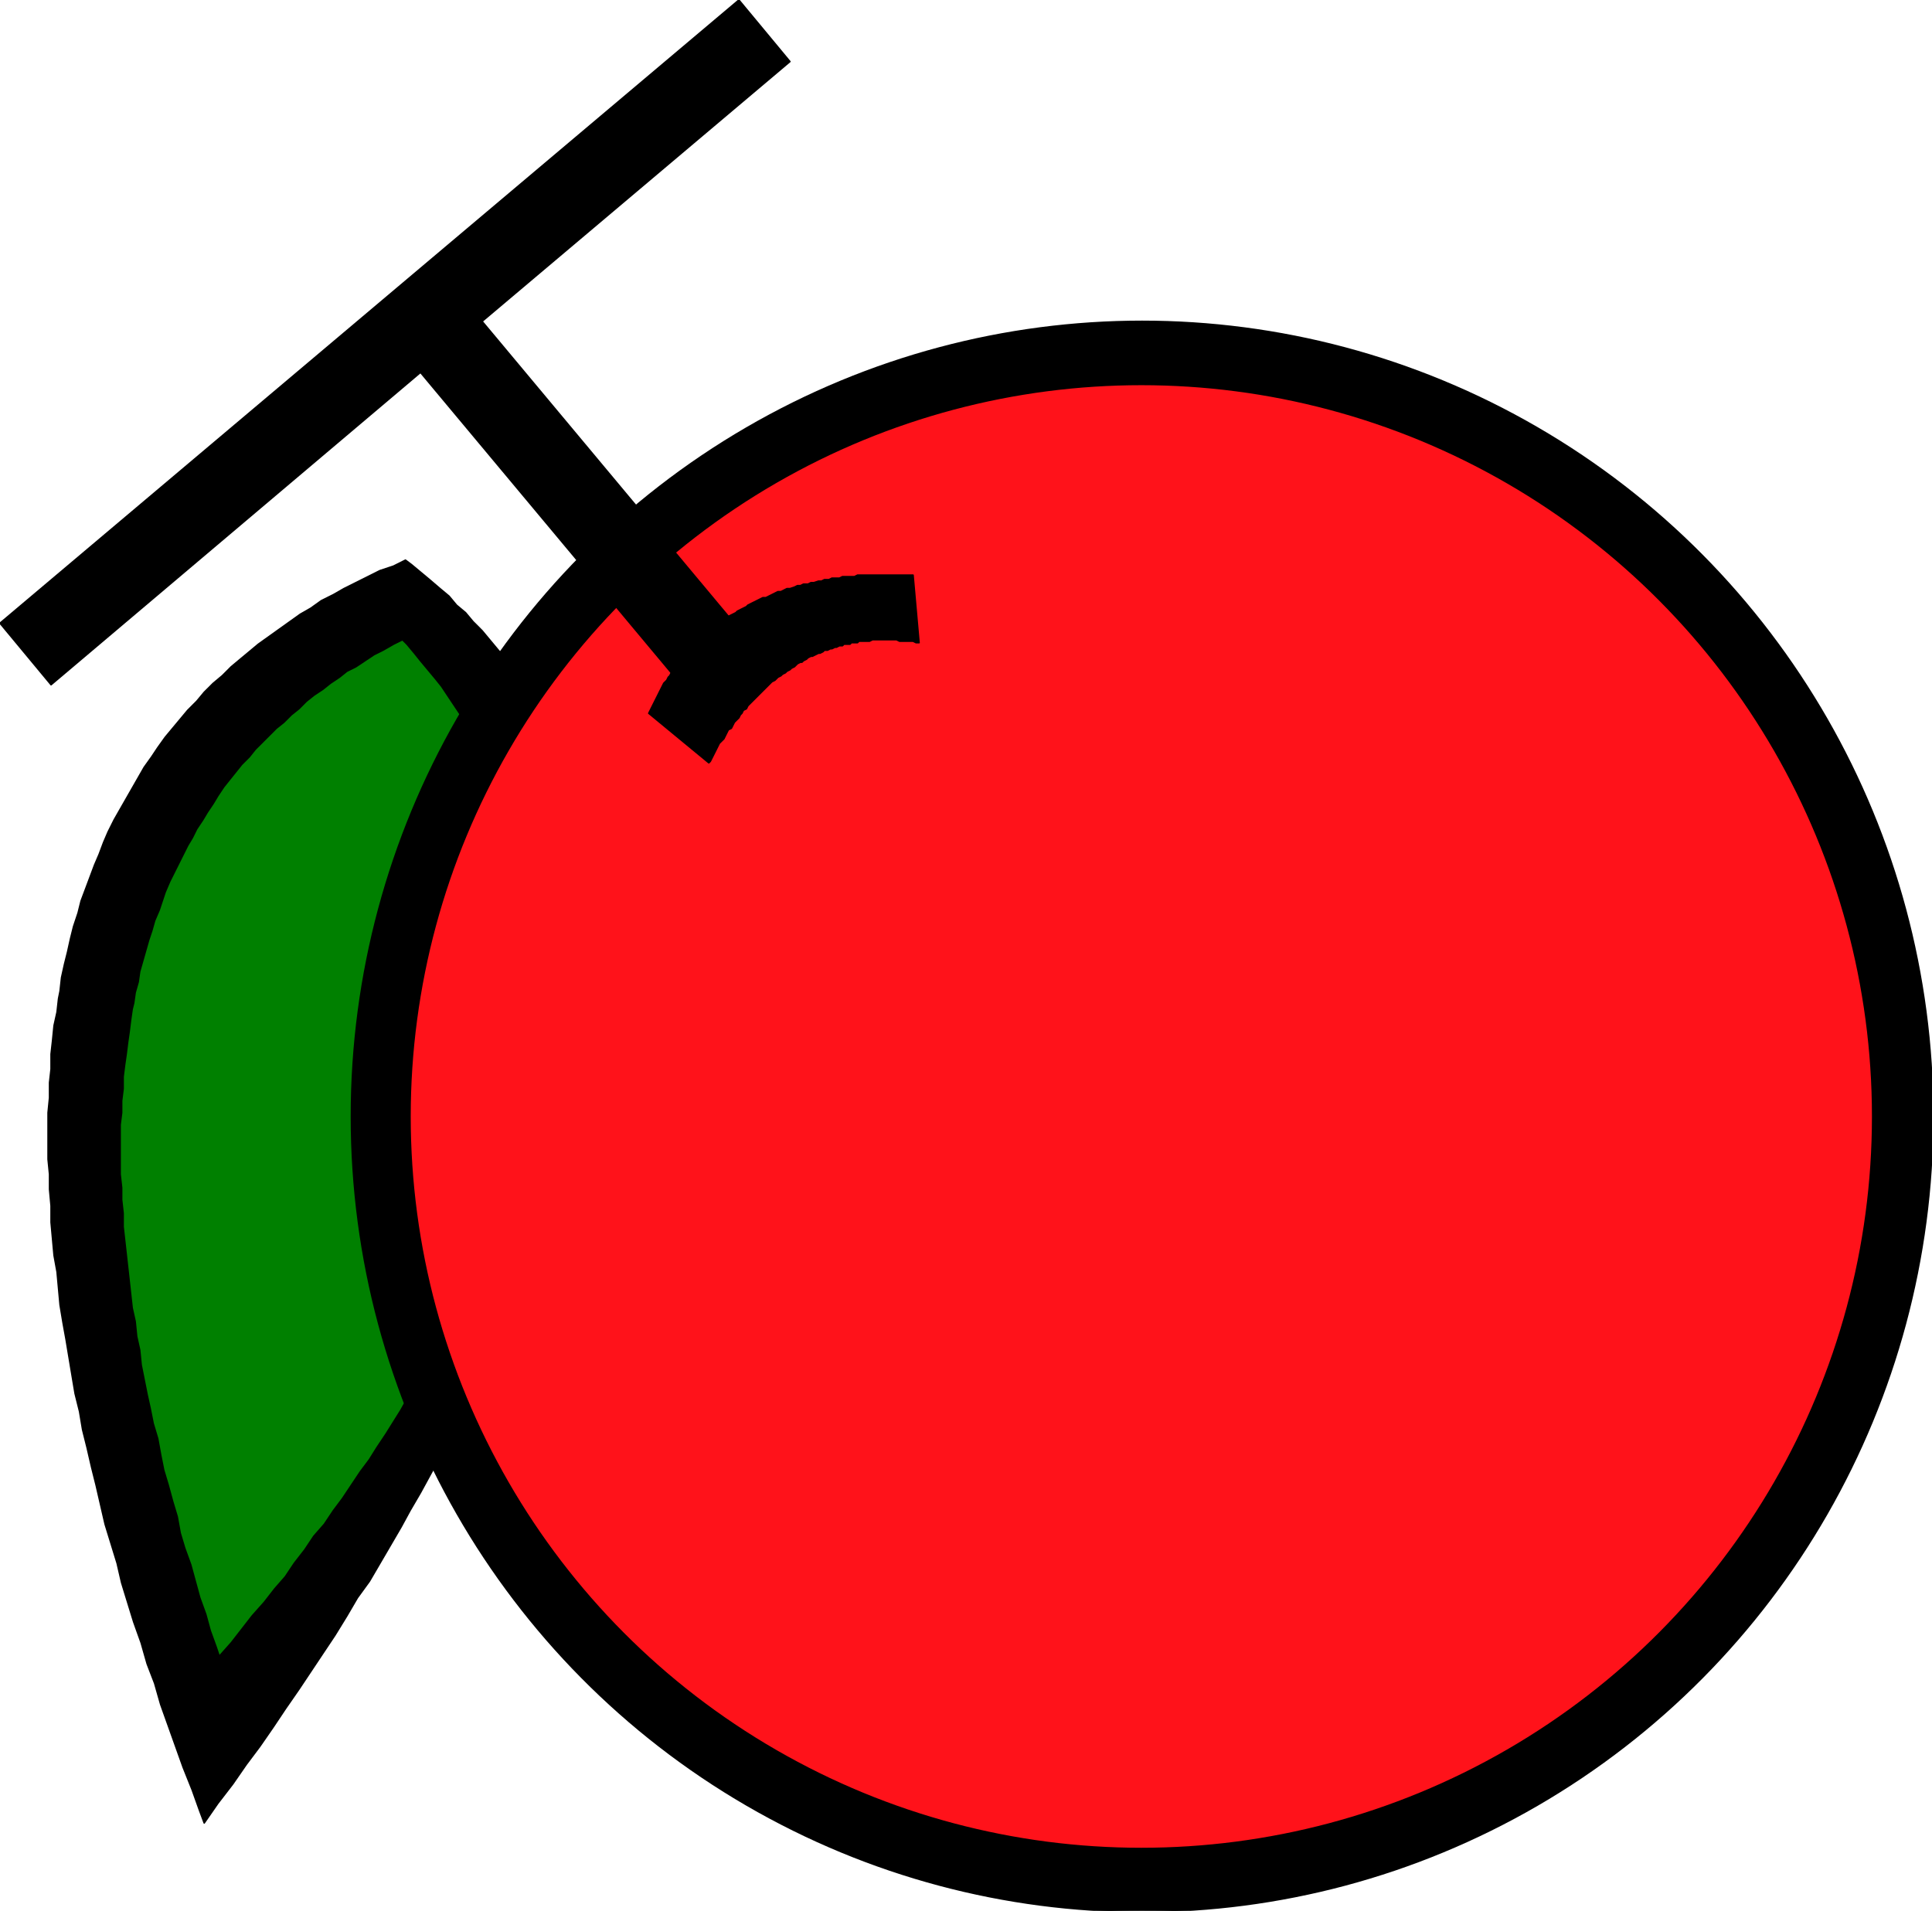
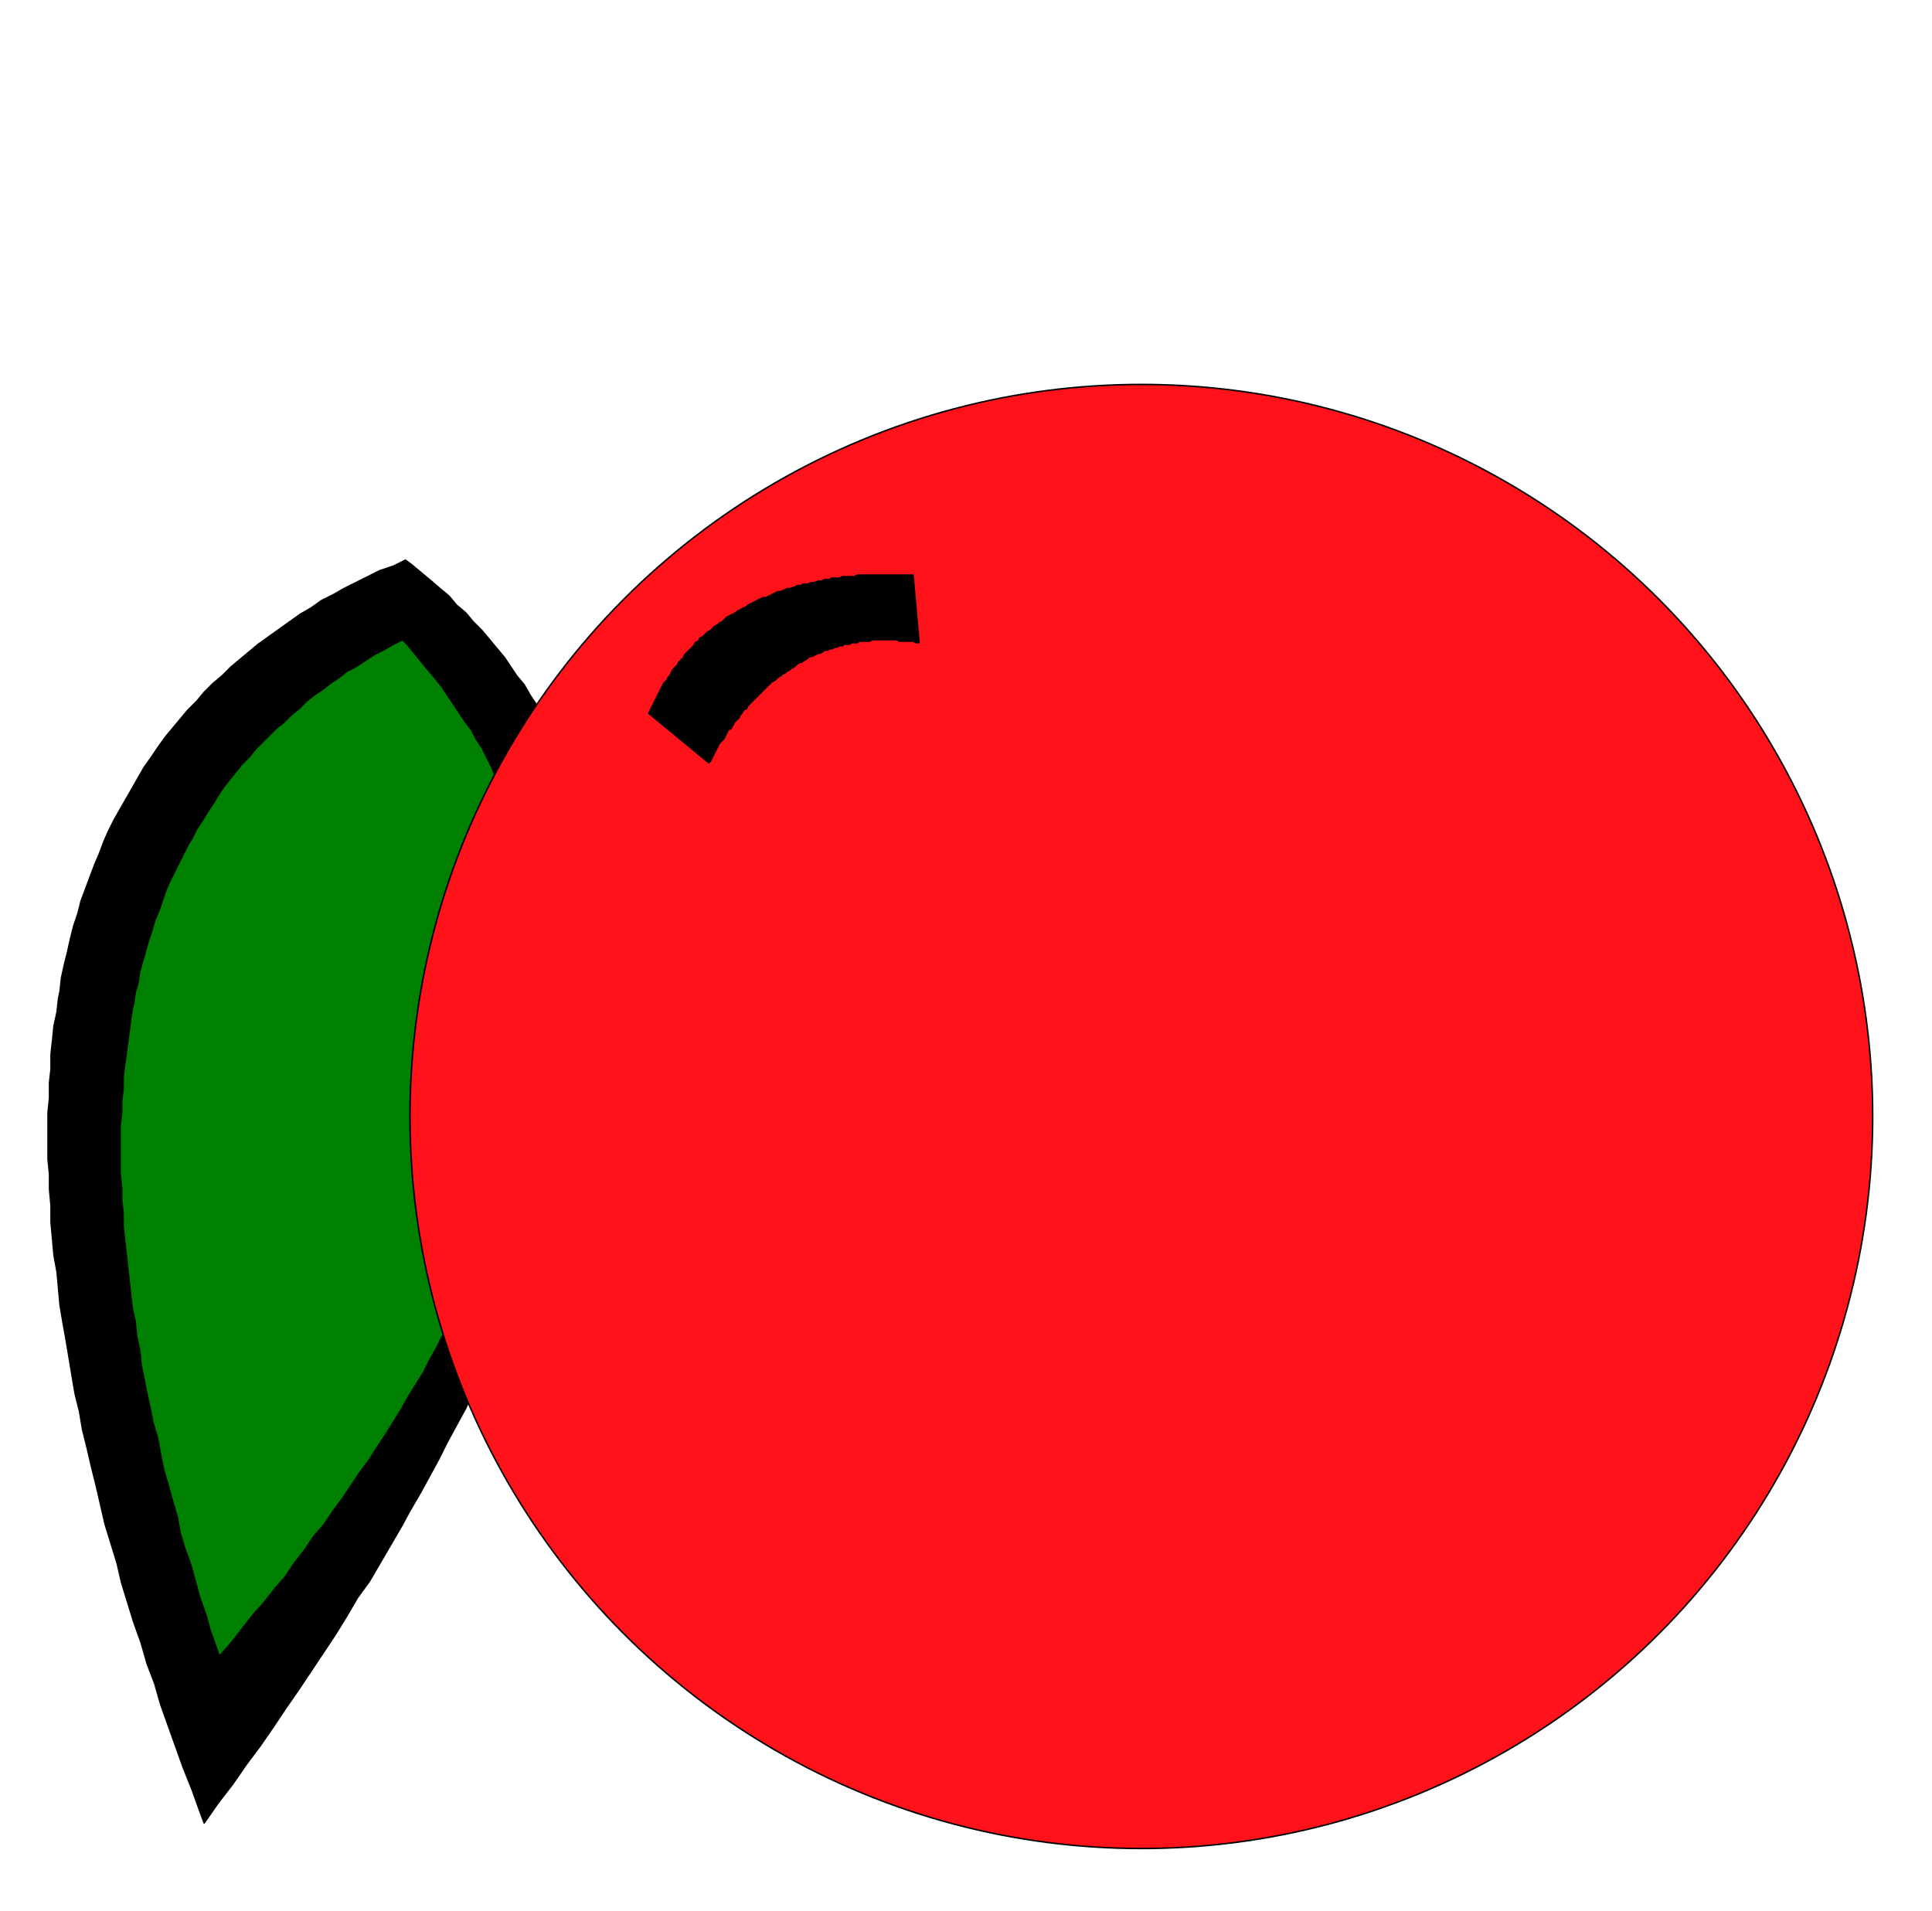
<svg xmlns="http://www.w3.org/2000/svg" xmlns:ns1="http://sodipodi.sourceforge.net/DTD/sodipodi-0.dtd" xmlns:ns2="http://www.inkscape.org/namespaces/inkscape" version="1.0" width="25.73mm" height="25.45mm" id="svg17" ns1:docname="FRUIT177.WMF">
  <ns1:namedview pagecolor="#ffffff" bordercolor="#666666" borderopacity="1" objecttolerance="10" gridtolerance="10" guidetolerance="10" ns2:pageopacity="0" ns2:pageshadow="2" ns2:window-width="640" ns2:window-height="480" id="namedview19" />
  <defs id="defs3">
    <pattern id="WMFhbasepattern" patternUnits="userSpaceOnUse" width="6" height="6" x="0" y="0" />
  </defs>
  <path style="fill:#000000;fill-rule:evenodd;fill-opacity:1;stroke:#000000;stroke-width:0.076px;stroke-linecap:round;stroke-linejoin:round;stroke-miterlimit:4;stroke-dasharray:none;stroke-opacity:1;" d="  M 20.409,28.195   L 19.805,28.498   L 19.124,28.724   L 17.915,29.329   L 17.31,29.631   L 16.781,29.934   L 16.176,30.236   L 15.647,30.614   L 15.118,30.917   L 14.06,31.672   L 13.002,32.428   L 12.094,33.184   L 11.641,33.562   L 11.187,34.016   L 10.734,34.394   L 10.28,34.847   L 9.902,35.301   L 9.449,35.754   L 8.693,36.661   L 8.315,37.115   L 7.937,37.644   L 7.635,38.098   L 7.257,38.627   L 6.652,39.685   L 6.047,40.743   L 5.745,41.272   L 5.443,41.877   L 5.216,42.406   L 4.989,43.011   L 4.762,43.54   L 4.309,44.75   L 4.082,45.354   L 3.931,45.959   L 3.704,46.639   L 3.553,47.244   L 3.402,47.924   L 3.25,48.529   L 3.099,49.209   L 3.024,49.89   L 2.948,50.268   L 2.872,50.948   L 2.721,51.628   L 2.646,52.384   L 2.57,53.065   L 2.57,53.82   L 2.494,54.501   L 2.494,55.257   L 2.419,56.013   L 2.419,58.356   L 2.494,59.112   L 2.494,59.868   L 2.57,60.699   L 2.57,61.531   L 2.721,63.194   L 2.872,64.025   L 3.024,65.688   L 3.175,66.595   L 3.326,67.427   L 3.628,69.241   L 3.78,70.148   L 4.006,71.055   L 4.157,71.962   L 4.384,72.869   L 4.611,73.852   L 4.838,74.759   L 5.291,76.724   L 5.896,78.69   L 6.123,79.672   L 6.728,81.638   L 7.106,82.696   L 7.408,83.754   L 7.786,84.737   L 8.088,85.795   L 8.844,87.912   L 9.222,88.97   L 9.676,90.104   L 10.054,91.162   L 10.28,91.767   L 10.961,90.784   L 11.717,89.802   L 12.397,88.819   L 13.077,87.912   L 13.757,86.929   L 14.362,86.022   L 15.043,85.039   L 16.252,83.225   L 16.857,82.318   L 17.461,81.335   L 17.991,80.428   L 18.595,79.597   L 19.654,77.783   L 20.183,76.876   L 20.636,76.044   L 21.165,75.137   L 22.072,73.474   L 22.526,72.567   L 23.433,70.904   L 24.189,69.241   L 24.643,68.409   L 25.02,67.654   L 25.323,66.822   L 25.701,66.066   L 26.003,65.235   L 26.381,64.479   L 26.683,63.647   L 26.91,62.891   L 27.515,61.38   L 27.969,59.868   L 28.195,59.112   L 28.422,58.431   L 28.649,57.676   L 28.8,56.92   L 29.027,56.239   L 29.178,55.559   L 29.329,54.803   L 29.48,54.123   L 29.556,53.443   L 29.631,53.065   L 29.707,52.384   L 29.858,51.704   L 29.934,51.024   L 29.934,50.419   L 30.009,49.739   L 30.009,49.058   L 30.085,48.454   L 30.085,46.564   L 30.009,45.959   L 30.009,45.354   L 29.858,44.145   L 29.707,42.935   L 29.556,42.406   L 29.48,41.802   L 29.329,41.272   L 29.178,40.668   L 29.027,40.139   L 28.8,39.609   L 28.649,39.08   L 28.195,38.022   L 27.742,36.964   L 27.515,36.435   L 27.213,35.981   L 26.986,35.452   L 26.683,34.998   L 26.381,34.469   L 26.003,34.016   L 25.398,33.109   L 24.643,32.202   L 24.265,31.748   L 23.811,31.294   L 23.433,30.841   L 22.98,30.463   L 22.602,30.009   L 22.148,29.631   L 21.619,29.178   L 20.712,28.422   L 20.409,28.195  z " id="path5" />
  <path style="fill:#008000;fill-rule:evenodd;fill-opacity:1;stroke:#000000;stroke-width:0.076px;stroke-linecap:round;stroke-linejoin:round;stroke-miterlimit:4;stroke-dasharray:none;stroke-opacity:1;" d="  M 20.258,32.202   L 19.805,32.428   L 19.276,32.731   L 18.822,32.957   L 17.915,33.562   L 17.461,33.789   L 17.083,34.091   L 16.63,34.394   L 16.252,34.696   L 15.798,34.998   L 15.42,35.301   L 15.043,35.679   L 14.665,35.981   L 14.287,36.359   L 13.909,36.661   L 13.531,37.039   L 13.228,37.342   L 12.85,37.72   L 12.548,38.098   L 12.17,38.476   L 11.565,39.231   L 11.263,39.609   L 10.961,40.063   L 10.734,40.441   L 10.431,40.894   L 10.205,41.272   L 9.902,41.726   L 9.676,42.18   L 9.449,42.557   L 8.995,43.465   L 8.542,44.372   L 8.315,44.901   L 8.013,45.808   L 7.786,46.337   L 7.635,46.866   L 7.483,47.32   L 7.181,48.378   L 7.03,48.907   L 6.954,49.436   L 6.803,49.965   L 6.728,50.494   L 6.652,50.797   L 6.576,51.326   L 6.501,51.931   L 6.425,52.46   L 6.35,53.065   L 6.274,53.594   L 6.198,54.198   L 6.198,54.803   L 6.123,55.408   L 6.123,56.013   L 6.047,56.617   L 6.047,59.112   L 6.123,59.792   L 6.123,60.397   L 6.198,61.077   L 6.198,61.757   L 6.35,63.118   L 6.501,64.479   L 6.652,65.839   L 6.803,66.52   L 6.879,67.276   L 7.03,67.956   L 7.106,68.712   L 7.408,70.224   L 7.559,70.904   L 7.71,71.66   L 7.937,72.416   L 8.088,73.247   L 8.239,74.003   L 8.466,74.759   L 8.693,75.591   L 8.92,76.346   L 9.071,77.178   L 9.298,77.934   L 9.6,78.765   L 10.054,80.428   L 10.356,81.26   L 10.583,82.091   L 10.885,82.923   L 11.036,83.376   L 11.641,82.696   L 12.699,81.335   L 13.304,80.655   L 13.833,79.975   L 14.362,79.37   L 14.816,78.69   L 15.345,78.009   L 15.798,77.329   L 16.328,76.724   L 16.781,76.044   L 17.235,75.439   L 18.142,74.079   L 18.595,73.474   L 18.973,72.869   L 19.427,72.189   L 20.183,70.98   L 20.561,70.299   L 21.317,69.09   L 21.619,68.485   L 21.997,67.805   L 22.602,66.595   L 23.206,65.386   L 23.811,64.176   L 24.038,63.647   L 24.265,63.043   L 24.567,62.438   L 25.02,61.228   L 25.247,60.699   L 25.398,60.094   L 25.625,59.565   L 25.928,58.356   L 26.154,57.827   L 26.306,57.222   L 26.381,56.693   L 26.532,56.164   L 26.683,55.559   L 26.759,55.03   L 26.835,54.728   L 26.986,53.669   L 27.061,53.065   L 27.213,52.006   L 27.213,51.477   L 27.288,50.948   L 27.288,48.302   L 27.213,47.849   L 27.213,47.32   L 27.061,46.261   L 27.061,45.808   L 26.91,45.279   L 26.835,44.825   L 26.759,44.296   L 26.608,43.843   L 26.532,43.313   L 26.381,42.86   L 26.23,42.331   L 25.928,41.424   L 25.776,40.894   L 25.55,40.441   L 25.398,39.987   L 24.945,39.08   L 24.718,38.551   L 24.265,37.644   L 23.962,37.191   L 23.735,36.737   L 23.433,36.359   L 22.828,35.452   L 22.224,34.545   L 21.921,34.167   L 21.165,33.26   L 20.863,32.882   L 20.485,32.428   L 20.258,32.202  z " id="path7" />
-   <ellipse style="fill:#000000;fill-rule:evenodd;fill-opacity:1;stroke:#000000;stroke-width:0.076px;stroke-linecap:round;stroke-linejoin:round;stroke-miterlimit:4;stroke-dasharray:none;stroke-opacity:1;" cx="57.487" cy="56.202" rx="39.798" ry="40.025" id="ellipse9" />
  <ellipse style="fill:#ff121a;fill-rule:evenodd;fill-opacity:1;stroke:#000000;stroke-width:0.076px;stroke-linecap:round;stroke-linejoin:round;stroke-miterlimit:4;stroke-dasharray:none;stroke-opacity:1;" cx="57.449" cy="56.202" rx="36.813" ry="36.85" id="ellipse11" />
-   <path style="fill:#000000;fill-rule:evenodd;fill-opacity:1;stroke:#000000;stroke-width:0.076px;stroke-linecap:round;stroke-linejoin:round;stroke-miterlimit:4;stroke-dasharray:none;stroke-opacity:1;" d="  M 37.191,0   L 0,31.37   L 2.57,34.469   L 21.165,18.746   L 34.167,34.318   L 37.266,31.748   L 24.265,16.176   L 39.761,3.099   L 37.191,0  z " id="path13" />
  <path style="fill:#000000;fill-rule:evenodd;fill-opacity:1;stroke:#000000;stroke-width:0.076px;stroke-linecap:round;stroke-linejoin:round;stroke-miterlimit:4;stroke-dasharray:none;stroke-opacity:1;" d="  M 32.655,35.906   L 32.806,35.603   L 32.957,35.301   L 33.109,34.998   L 33.26,34.696   L 33.411,34.394   L 33.562,34.243   L 33.638,34.091   L 33.713,34.016   L 33.865,33.713   L 34.016,33.562   L 34.091,33.487   L 34.167,33.335   L 34.318,33.184   L 34.394,33.109   L 34.469,32.957   L 34.62,32.806   L 34.696,32.731   L 34.847,32.58   L 34.923,32.504   L 34.998,32.353   L 35.15,32.277   L 35.225,32.126   L 35.376,32.05   L 35.452,31.975   L 35.603,31.824   L 35.754,31.748   L 35.83,31.672   L 35.981,31.521   L 36.132,31.446   L 36.208,31.37   L 36.359,31.294   L 36.51,31.143   L 36.586,31.068   L 36.888,30.917   L 37.039,30.841   L 37.115,30.765   L 37.417,30.614   L 37.569,30.539   L 37.644,30.463   L 37.946,30.312   L 38.249,30.161   L 38.4,30.085   L 38.551,30.085   L 38.854,29.934   L 39.156,29.783   L 39.307,29.783   L 39.609,29.631   L 39.761,29.631   L 39.987,29.556   L 40.139,29.48   L 40.29,29.48   L 40.441,29.405   L 40.668,29.405   L 40.819,29.329   L 40.97,29.329   L 41.197,29.254   L 41.348,29.254   L 41.499,29.178   L 41.726,29.178   L 41.877,29.102   L 42.255,29.102   L 42.406,29.027   L 43.011,29.027   L 43.162,28.951   L 45.959,28.951   L 46.261,32.353   L 46.11,32.353   L 45.959,32.277   L 45.279,32.277   L 45.128,32.202   L 43.918,32.202   L 43.767,32.277   L 43.238,32.277   L 43.162,32.353   L 42.86,32.353   L 42.784,32.428   L 42.482,32.428   L 42.406,32.504   L 42.255,32.504   L 42.104,32.58   L 42.028,32.58   L 41.877,32.655   L 41.802,32.655   L 41.65,32.731   L 41.499,32.731   L 41.424,32.806   L 41.272,32.882   L 41.197,32.882   L 40.894,33.033   L 40.819,33.033   L 40.668,33.109   L 40.592,33.184   L 40.441,33.26   L 40.365,33.335   L 40.29,33.335   L 40.139,33.411   L 39.987,33.562   L 39.836,33.638   L 39.761,33.713   L 39.609,33.789   L 39.534,33.865   L 39.383,33.94   L 39.307,34.016   L 39.156,34.091   L 39.005,34.243   L 38.854,34.318   L 38.778,34.394   L 38.627,34.545   L 38.324,34.847   L 38.022,35.15   L 37.72,35.452   L 37.644,35.528   L 37.569,35.679   L 37.417,35.754   L 37.342,35.906   L 37.266,35.981   L 37.191,36.132   L 37.039,36.283   L 36.964,36.359   L 36.813,36.661   L 36.661,36.737   L 36.51,37.039   L 36.435,37.191   L 36.359,37.266   L 36.208,37.417   L 36.057,37.72   L 35.906,38.022   L 35.754,38.324   L 35.679,38.4   L 32.655,35.906  z " id="path15" />
</svg>